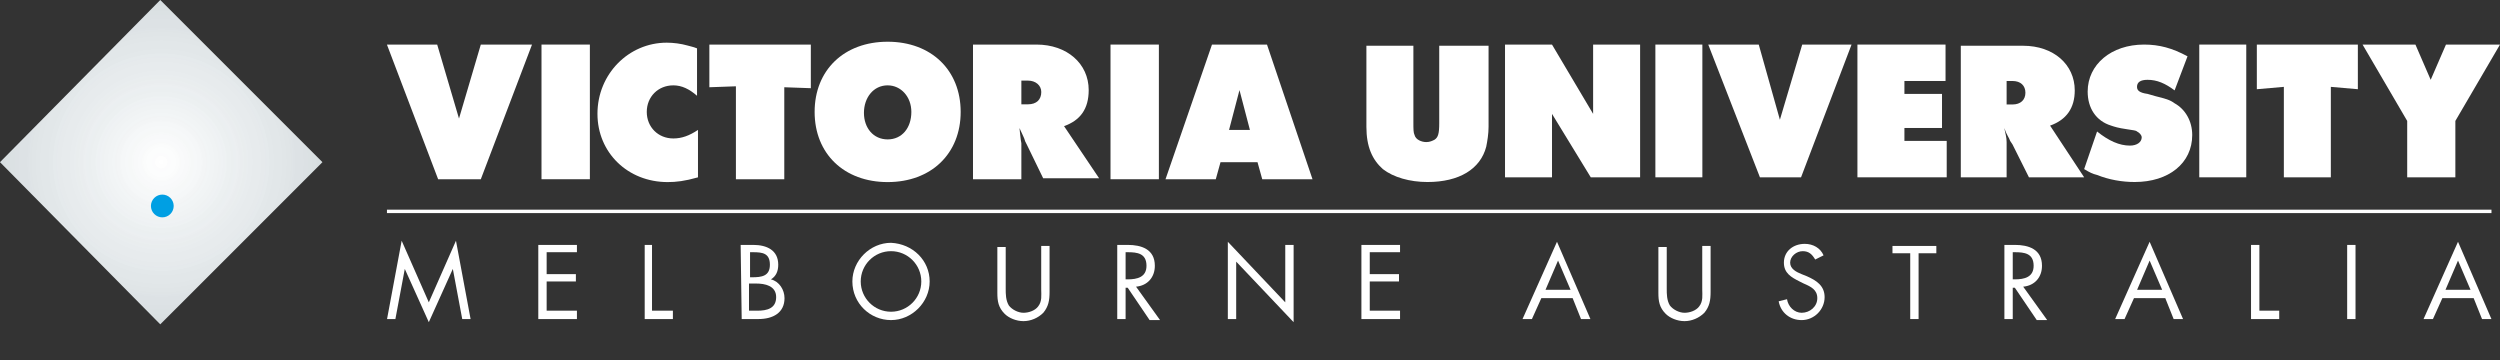
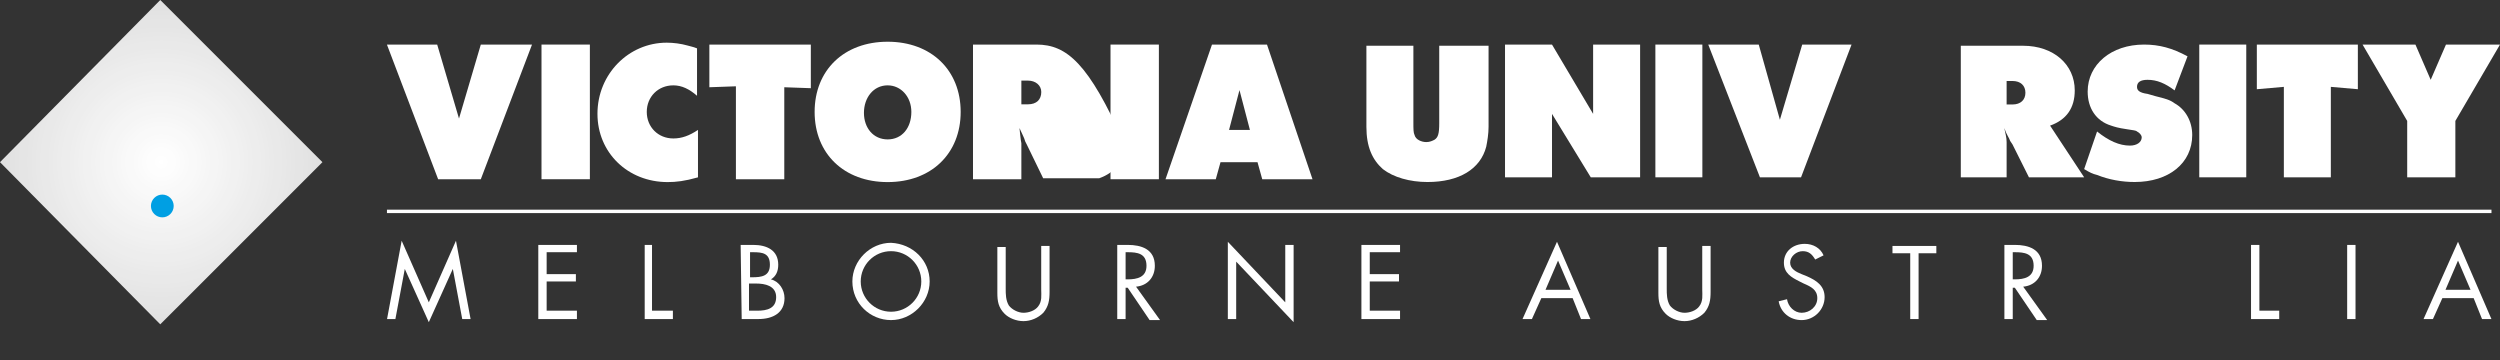
<svg xmlns="http://www.w3.org/2000/svg" viewBox="2494 840 13157.352 1896.669">
  <rect x="2494" y="840" width="13157.352" height="1896.669" fill="#333333" stroke="none" />
  <defs>
    <style>
      .cls-1, .cls-6 {
        fill: none;
      }

      .cls-1 {
        stroke: #000;
        stroke-width: 0.121px;
      }

      .cls-2 {
        fill: url(#radial-gradient);
      }

      .cls-3 {
        fill: url(#radial-gradient-2);
      }

      .cls-4 {
        fill: #009fe3;
      }

      .cls-5 {
        fill: #fff;
      }

      .cls-6 {
        stroke: #fff;
        stroke-width: 18px;
      }
    </style>
    <radialGradient id="radial-gradient" cx="0.5" cy="0.5" r="0.5" gradientUnits="objectBoundingBox">
      <stop offset="0" stop-color="#fff" />
      <stop offset="1" stop-color="#fff" stop-opacity="0.851" />
    </radialGradient>
    <radialGradient id="radial-gradient-2" cx="0.5" cy="0.5" r="0.667" gradientTransform="translate(-0.003 -0.003) scale(1.006)" gradientUnits="objectBoundingBox">
      <stop offset="0" stop-color="#009fe3" stop-opacity="0" />
      <stop offset="0.433" stop-color="#19a8e6" stop-opacity="0.031" />
      <stop offset="1" stop-color="#009fe3" stop-opacity="0.051" />
    </radialGradient>
  </defs>
  <g id="logo" transform="translate(2493.6 839.7)">
    <path id="Shape_13_" class="cls-1" d="M.4,38.3H6918.028" transform="translate(0 1858.608)" />
    <g id="diamond" transform="translate(0.4 0.3)">
      <path id="Path" class="cls-2" d="M1697.365,853.774,843.891,1707.247.4,853.774,843.891.3Z" transform="translate(-0.4 -0.3)" />
-       <path id="Path-2" data-name="Path" class="cls-3" d="M1697.365,853.774,843.891,1707.247.4,853.774,843.891.3Z" transform="translate(-0.4 -0.3)" />
      <circle id="Oval" class="cls-4" cx="59.893" cy="59.893" r="59.893" transform="translate(769.559 1084.029) rotate(-45)" />
    </g>
    <g id="Group_196" data-name="Group 196">
      <path id="Path_49" data-name="Path 49" class="cls-5" d="M176.126,338.678,126.663,448.595H77.2L258.564,41.9l175.868,406.7H384.969L341,338.678ZM264.06,140.826,198.109,294.71h131.9Z" transform="translate(7936.201 1230.817)" />
      <path id="Path_50" data-name="Path 50" class="cls-5" d="M130.266,267.631c0,27.479,0,60.455,16.488,87.934,16.488,21.984,49.463,38.471,76.942,38.471s60.455-10.992,76.942-32.975c21.984-27.48,16.488-60.455,16.488-87.934V42.3h43.967V284.119c0,43.967-5.5,76.942-32.975,109.918C300.639,421.515,262.168,438,223.7,438s-76.942-16.488-98.926-38.471C91.8,366.557,86.3,333.581,86.3,289.614V47.8h43.967V267.631Z" transform="translate(8642.101 1252.401)" />
      <path id="Path_51" data-name="Path 51" class="cls-5" d="M286.756,124.538C270.268,97.059,253.78,80.571,220.8,80.571s-65.95,27.479-65.95,60.454,32.975,49.463,60.455,60.455l27.479,10.992c49.463,21.984,93.43,49.463,93.43,109.918,0,65.95-54.959,120.909-120.909,120.909-60.455,0-109.918-38.471-120.909-98.926l43.967-10.992c5.5,38.471,38.471,71.446,76.942,71.446,43.968,0,82.438-32.975,82.438-76.942s-32.975-60.455-71.446-76.942l-21.984-10.992c-43.968-21.984-82.438-43.967-82.438-98.926C121.88,80.571,171.342,42.1,231.8,42.1c43.967,0,82.438,21.984,98.926,60.454Z" transform="translate(9267 1241.608)" />
      <path id="Path_52" data-name="Path 52" class="cls-5" d="M238.7,427.011H194.73V80.771H101.3V42.3H332.127V80.771H238.7Z" transform="translate(9859.101 1252.4)" />
      <path id="Path_53" data-name="Path 53" class="cls-5" d="M152.267,432.407H108.3V42.2h54.959c71.447,0,142.893,21.984,142.893,109.918,0,60.455-38.471,104.422-98.926,109.918L333.631,437.9H278.672L163.258,267.531H152.267Zm0-208.843h10.992c49.463,0,98.926-10.992,98.926-71.446,0-65.95-49.463-71.446-98.926-71.446H152.267Z" transform="translate(10441.101 1247.004)" />
-       <path id="Path_54" data-name="Path 54" class="cls-5" d="M213.526,338.678,164.063,448.595H114.6L295.964,41.9l175.868,406.7H422.369L378.4,338.678Zm82.438-197.852L230.014,294.71h131.9Z" transform="translate(11017.801 1230.817)" />
      <path id="Path_55" data-name="Path 55" class="cls-5" d="M162.471,388.44H272.388v43.967H124V42.2h43.967V388.44Z" transform="translate(11723.401 1247.004)" />
      <path id="Path_56" data-name="Path 56" class="cls-5" d="M173.367,432.407H129.4V42.2h43.968Z" transform="translate(12224.001 1247.004)" />
      <path id="Path_57" data-name="Path 57" class="cls-5" d="M231.425,338.678,181.963,448.595H132.5L313.864,41.9l175.868,406.7H440.27L396.3,338.678Zm82.438-197.852L247.913,294.71h131.9Z" transform="translate(12622.9 1230.817)" />
    </g>
    <g id="Group_194" data-name="Group 194" transform="translate(100 -139.393)">
      <path id="Path_64" data-name="Path 64" class="cls-5" d="M685.177,449.69c0,37.095-6.182,74.19-12.365,105.1C641.9,672.259,530.615,740.266,363.688,740.266c-92.737,0-179.292-24.73-234.934-68.007C73.112,622.8,42.2,554.792,42.2,449.69V23.1H289.5V424.961c0,37.095,0,55.642,6.182,68.007,6.182,24.73,37.095,37.095,61.825,37.095,18.547,0,30.912-6.182,43.277-12.365,18.547-12.365,24.73-30.912,24.73-86.555V23.1H685.177V449.69Z" transform="translate(7049.469 357.356)" />
      <path id="Path_65" data-name="Path 65" class="cls-5" d="M54,23H301.3L517.685,387.766V23h247.3V721.619H505.32L301.3,387.766V721.619H54Z" transform="translate(7767.201 351.274)" />
      <rect id="Rectangle_51" data-name="Rectangle 51" class="cls-5" width="247.299" height="698.619" transform="translate(8612.558 374.274)" />
      <path id="Path_66" data-name="Path 66" class="cls-5" d="M337.146,23,448.43,418.678,565.9,23H825.561L559.715,721.619H343.328L71.3,23Z" transform="translate(8819.468 351.274)" />
-       <path id="Path_67" data-name="Path 67" class="cls-5" d="M84,23H547.685V214.657H331.3v68.007H529.137V461.955H331.3v68.007H553.867V721.619H84Z" transform="translate(9591.942 351.274)" />
      <path id="Path_68" data-name="Path 68" class="cls-5" d="M92.6,715.537H346.081V530.063c0-24.73-6.182-43.277-12.365-74.19,12.365,37.095,24.73,49.46,30.913,68.007l12.365,18.547,86.555,173.109H754.124L574.832,443.508q129.832-46.368,129.832-185.474C704.664,122.019,593.379,23.1,432.635,23.1H104.964V715.537ZM346.081,208.574h30.913C420.27,208.574,445,233.3,445,270.4s-24.73,61.825-68.007,61.825H346.081Z" transform="translate(10115.034 357.356)" />
      <path id="Path_69" data-name="Path 69" class="cls-5" d="M171.307,480.5c61.825,49.46,117.467,74.19,173.11,74.19,37.095,0,61.825-18.547,61.825-43.277,0-12.365-12.365-24.73-24.73-30.912-6.183-6.182-18.548-6.182-55.643-12.365-43.277-6.182-61.825-12.365-80.372-18.547-80.373-24.73-123.65-92.737-123.65-179.292C121.847,128.1,245.5,23,418.606,23c80.373,0,148.38,18.547,228.751,61.825L579.35,264.116c-49.46-37.095-92.737-55.642-142.2-55.642q-55.642,0-55.643,37.095c0,18.547,12.365,30.912,55.643,37.095l43.277,12.365c49.46,12.365,74.189,18.547,98.919,37.095,55.643,30.912,92.737,92.737,92.737,166.927,0,148.379-123.65,247.3-302.942,247.3-68.007,0-136.014-12.365-197.838-37.095-24.73-6.182-37.1-12.365-68.007-30.912Z" transform="translate(10765.858 351.274)" />
      <rect id="Rectangle_52" data-name="Rectangle 52" class="cls-5" width="247.299" height="698.619" transform="translate(11475.04 374.274)" />
      <path id="Path_70" data-name="Path 70" class="cls-5" d="M118,23H649.693V257.934L507.5,245.569v476.05H260.2V245.569L118,257.934Z" transform="translate(11659.981 351.274)" />
      <path id="Path_71" data-name="Path 71" class="cls-5" d="M405.211,23l80.373,185.474L565.956,23H850.349L615.415,424.861V721.619H361.934V424.861L127,23Z" transform="translate(12207.403 351.274)" />
    </g>
    <g id="Group_198" data-name="Group 198">
      <g id="Group_197" data-name="Group 197">
        <path id="Path_40" data-name="Path 40" class="cls-5" d="M77.342,41.8,220.235,366.057,363.128,41.8,440.07,453.991H396.1l-49.463-263.8h0L220.235,470.478,93.83,190.189h0l-49.463,263.8H.4Z" transform="translate(2037 1225.421)" />
        <path id="Path_41" data-name="Path 41" class="cls-5" d="M11.2,42.2H214.548V80.671H55.167V196.085H209.052v38.471H55.167V388.44h159.38v43.967H11.2Z" transform="translate(2822.202 1247.004)" />
        <path id="Path_42" data-name="Path 42" class="cls-5" d="M56.771,388.44H166.689v43.967H18.3V42.2H56.771Z" transform="translate(3375.1 1247.004)" />
        <path id="Path_43" data-name="Path 43" class="cls-5" d="M23.7,42.2H89.651c71.446,0,131.9,27.48,131.9,104.422,0,32.975-10.992,60.455-38.471,76.943,43.967,10.992,71.446,54.959,71.446,98.926,0,76.943-60.455,109.918-137.4,109.918H29.2L23.7,42.2ZM67.667,212.572H84.155c49.463,0,93.43-5.5,93.43-65.951s-38.471-65.95-87.934-65.95H73.163v131.9Zm0,175.868h43.967c49.463,0,98.926-10.992,98.926-71.447s-60.455-71.446-104.422-71.446H67.667S67.667,388.44,67.667,388.44Z" transform="translate(3874.701 1247.004)" />
        <path id="Path_44" data-name="Path 44" class="cls-5" d="M437.3,245.347c0,109.918-93.43,203.347-203.348,203.347S30.6,360.761,30.6,245.347C30.6,135.43,124.03,42,233.948,42,349.361,47.5,437.3,135.43,437.3,245.347Zm-362.728,0c0,87.934,71.446,159.381,159.38,159.381s159.381-71.446,159.381-159.381S321.882,85.967,233.948,85.967,74.567,157.413,74.567,245.347Z" transform="translate(4455.801 1236.213)" />
        <path id="Path_45" data-name="Path 45" class="cls-5" d="M84.967,267.631c0,27.479,0,60.455,16.488,87.934,16.488,21.984,49.463,38.471,76.942,38.471s60.455-10.992,76.942-32.975c21.984-27.48,16.488-60.455,16.488-87.934V42.3h43.967V284.119c0,43.967-5.5,76.942-32.975,109.918C255.339,421.515,216.868,438,178.4,438s-76.942-16.488-98.926-38.471C46.5,366.557,41,333.581,41,289.614V47.8H84.967Z" transform="translate(5208.4 1252.401)" />
        <path id="Path_46" data-name="Path 46" class="cls-5" d="M93.467,432.407H49.5V42.2h54.959c71.446,0,142.893,21.984,142.893,109.918,0,60.455-38.471,104.422-98.926,109.918L274.831,437.9H219.872L104.459,267.531H93.467Zm0-208.843h10.992c49.463,0,98.926-10.992,98.926-71.446,0-65.95-49.463-71.446-98.926-71.446H93.467Z" transform="translate(5830.9 1247.004)" />
        <path id="Path_47" data-name="Path 47" class="cls-5" d="M56.6,41.9,358.873,360.661V58.387H402.84v406.7L100.567,146.322V448.595H56.6Z" transform="translate(6405.8 1230.817)" />
        <path id="Path_48" data-name="Path 48" class="cls-5" d="M66.3,42.2H269.647V80.671H110.267V196.085H264.152v38.471H110.267V388.44H269.647v43.967H66.3Z" transform="translate(7099.101 1247.004)" />
      </g>
      <g id="Group_195" data-name="Group 195">
        <path id="Path_58" data-name="Path 58" class="cls-5" d="M305.727,5,420.521,394.3,535.316,5H804.834L535.316,713.733h-224.6L41.2,5Z" transform="translate(1995.558 229.88)" />
        <rect id="Rectangle_49" data-name="Rectangle 49" class="cls-5" width="254.545" height="708.733" transform="translate(2850.303 234.88)" />
        <path id="Path_59" data-name="Path 59" class="cls-5" d="M587.463,284.3c-39.929-34.938-79.857-54.9-124.777-54.9-79.857,0-139.75,59.893-139.75,139.75S382.828,508.9,462.686,508.9c44.92,0,84.848-14.973,129.768-44.92V713.533c-69.875,19.964-114.795,24.955-159.714,24.955C223.115,738.488,63.4,583.765,63.4,379.131,63.4,169.505,228.105,4.8,427.748,4.8c34.938,0,74.866,4.991,109.8,14.973,14.973,4.991,24.956,4.991,49.911,14.973Z" transform="translate(3081.377 220.098)" />
        <path id="Path_60" data-name="Path 60" class="cls-5" d="M75.2,5H609.245V234.589L469.495,229.6V713.733H214.95V224.607L75.2,229.6Z" transform="translate(3658.523 229.88)" />
        <path id="Path_61" data-name="Path 61" class="cls-5" d="M86.3,374.039c0,219.607,154.723,369.339,384.313,369.339S854.925,593.647,854.925,374.039,700.2,4.7,470.612,4.7,86.3,154.432,86.3,374.039Zm384.313-139.75c69.875,0,124.777,59.893,124.777,139.75,0,84.848-49.911,144.741-124.777,144.741s-124.777-59.893-124.777-139.75S395.747,234.289,470.612,234.289Z" transform="translate(4201.433 215.207)" />
-         <path id="Path_62" data-name="Path 62" class="cls-5" d="M103,713.733H357.545V524.072c-4.991-24.955-4.991-39.929-9.982-79.857,14.973,34.938,24.955,49.911,29.946,69.875l9.982,19.964,84.848,174.688H766.813L582.143,434.232c84.848-29.946,129.768-89.839,129.768-189.661C711.911,104.821,597.116,5,437.4,5H103ZM357.545,194.661h34.937c39.929,0,69.875,24.955,69.875,59.893,0,39.929-24.956,64.884-69.875,64.884H357.545Z" transform="translate(5018.242 229.88)" />
+         <path id="Path_62" data-name="Path 62" class="cls-5" d="M103,713.733H357.545V524.072c-4.991-24.955-4.991-39.929-9.982-79.857,14.973,34.938,24.955,49.911,29.946,69.875l9.982,19.964,84.848,174.688H766.813c84.848-29.946,129.768-89.839,129.768-189.661C711.911,104.821,597.116,5,437.4,5H103ZM357.545,194.661h34.937c39.929,0,69.875,24.955,69.875,59.893,0,39.929-24.956,64.884-69.875,64.884H357.545Z" transform="translate(5018.242 229.88)" />
        <rect id="Rectangle_50" data-name="Rectangle 50" class="cls-5" width="254.545" height="708.733" transform="translate(5844.948 234.88)" />
        <path id="Path_63" data-name="Path 63" class="cls-5" d="M123.3,713.733H387.827l24.956-89.839H607.434l24.956,89.839H896.917L657.345,5H367.862ZM512.6,244.572l54.9,209.625H457.7Z" transform="translate(6011.13 229.88)" />
      </g>
      <line id="Line_65" data-name="Line 65" class="cls-6" x2="11076" transform="translate(2036.9 1112.8)" />
    </g>
  </g>
</svg>